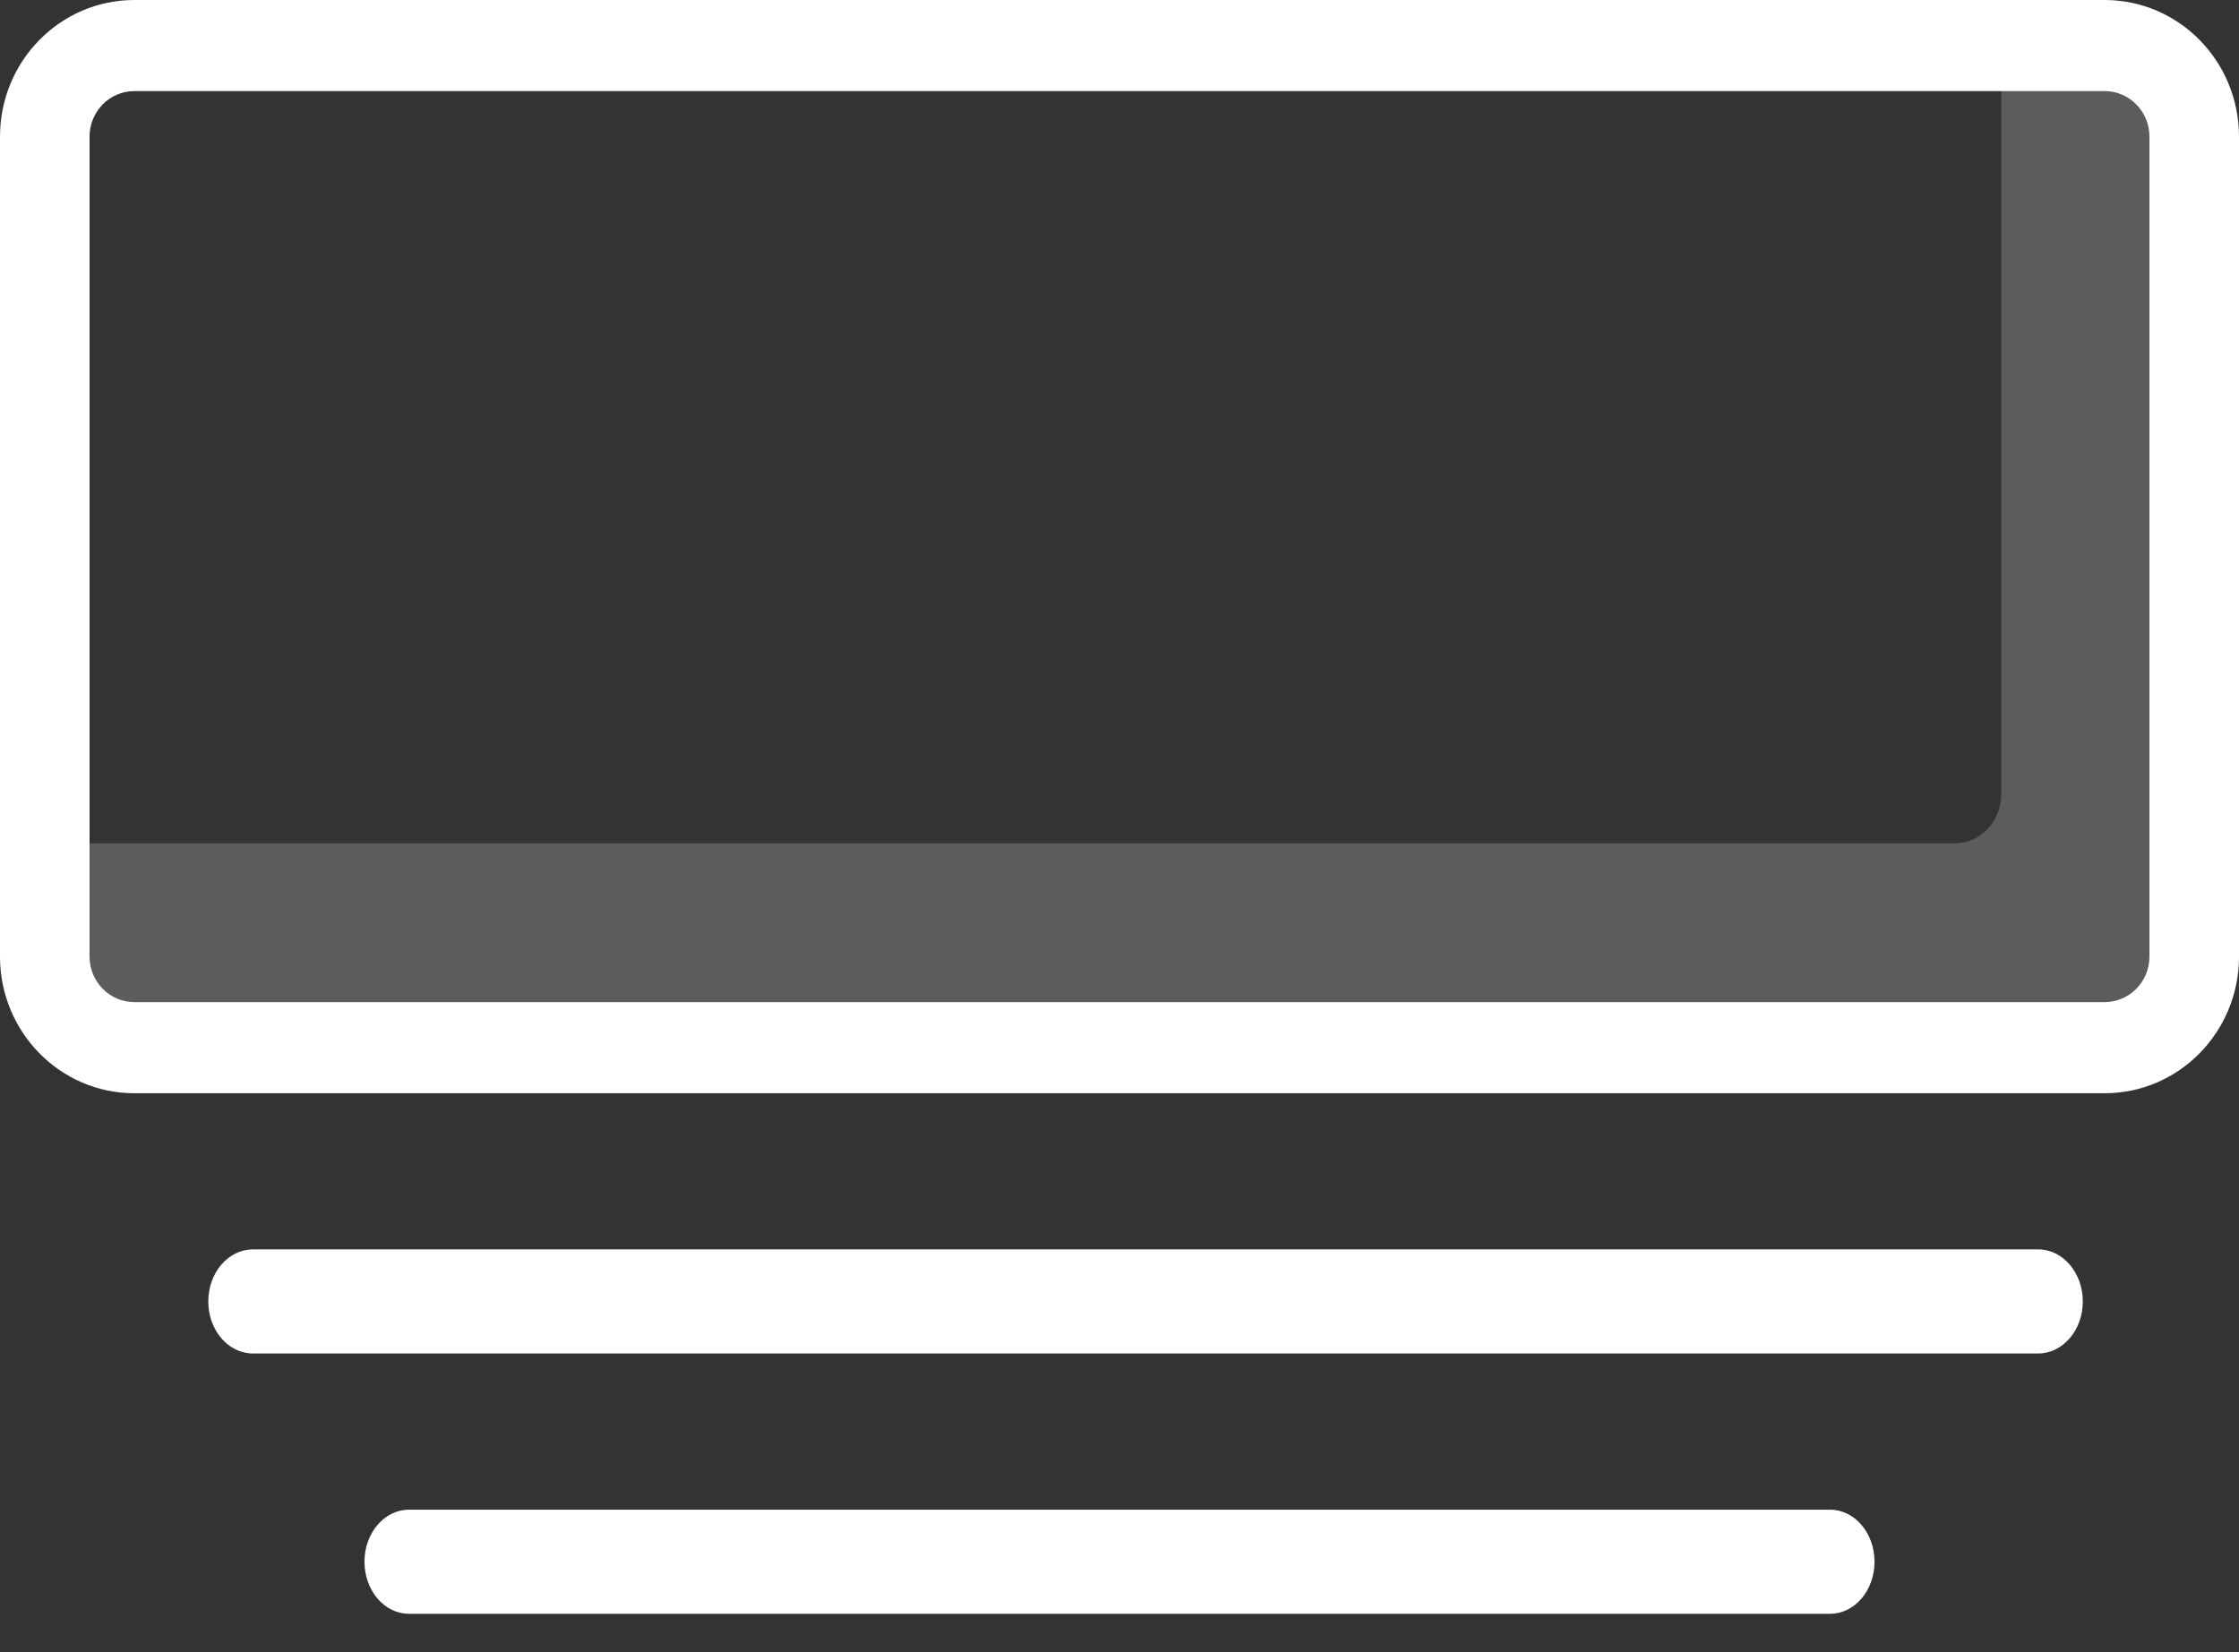
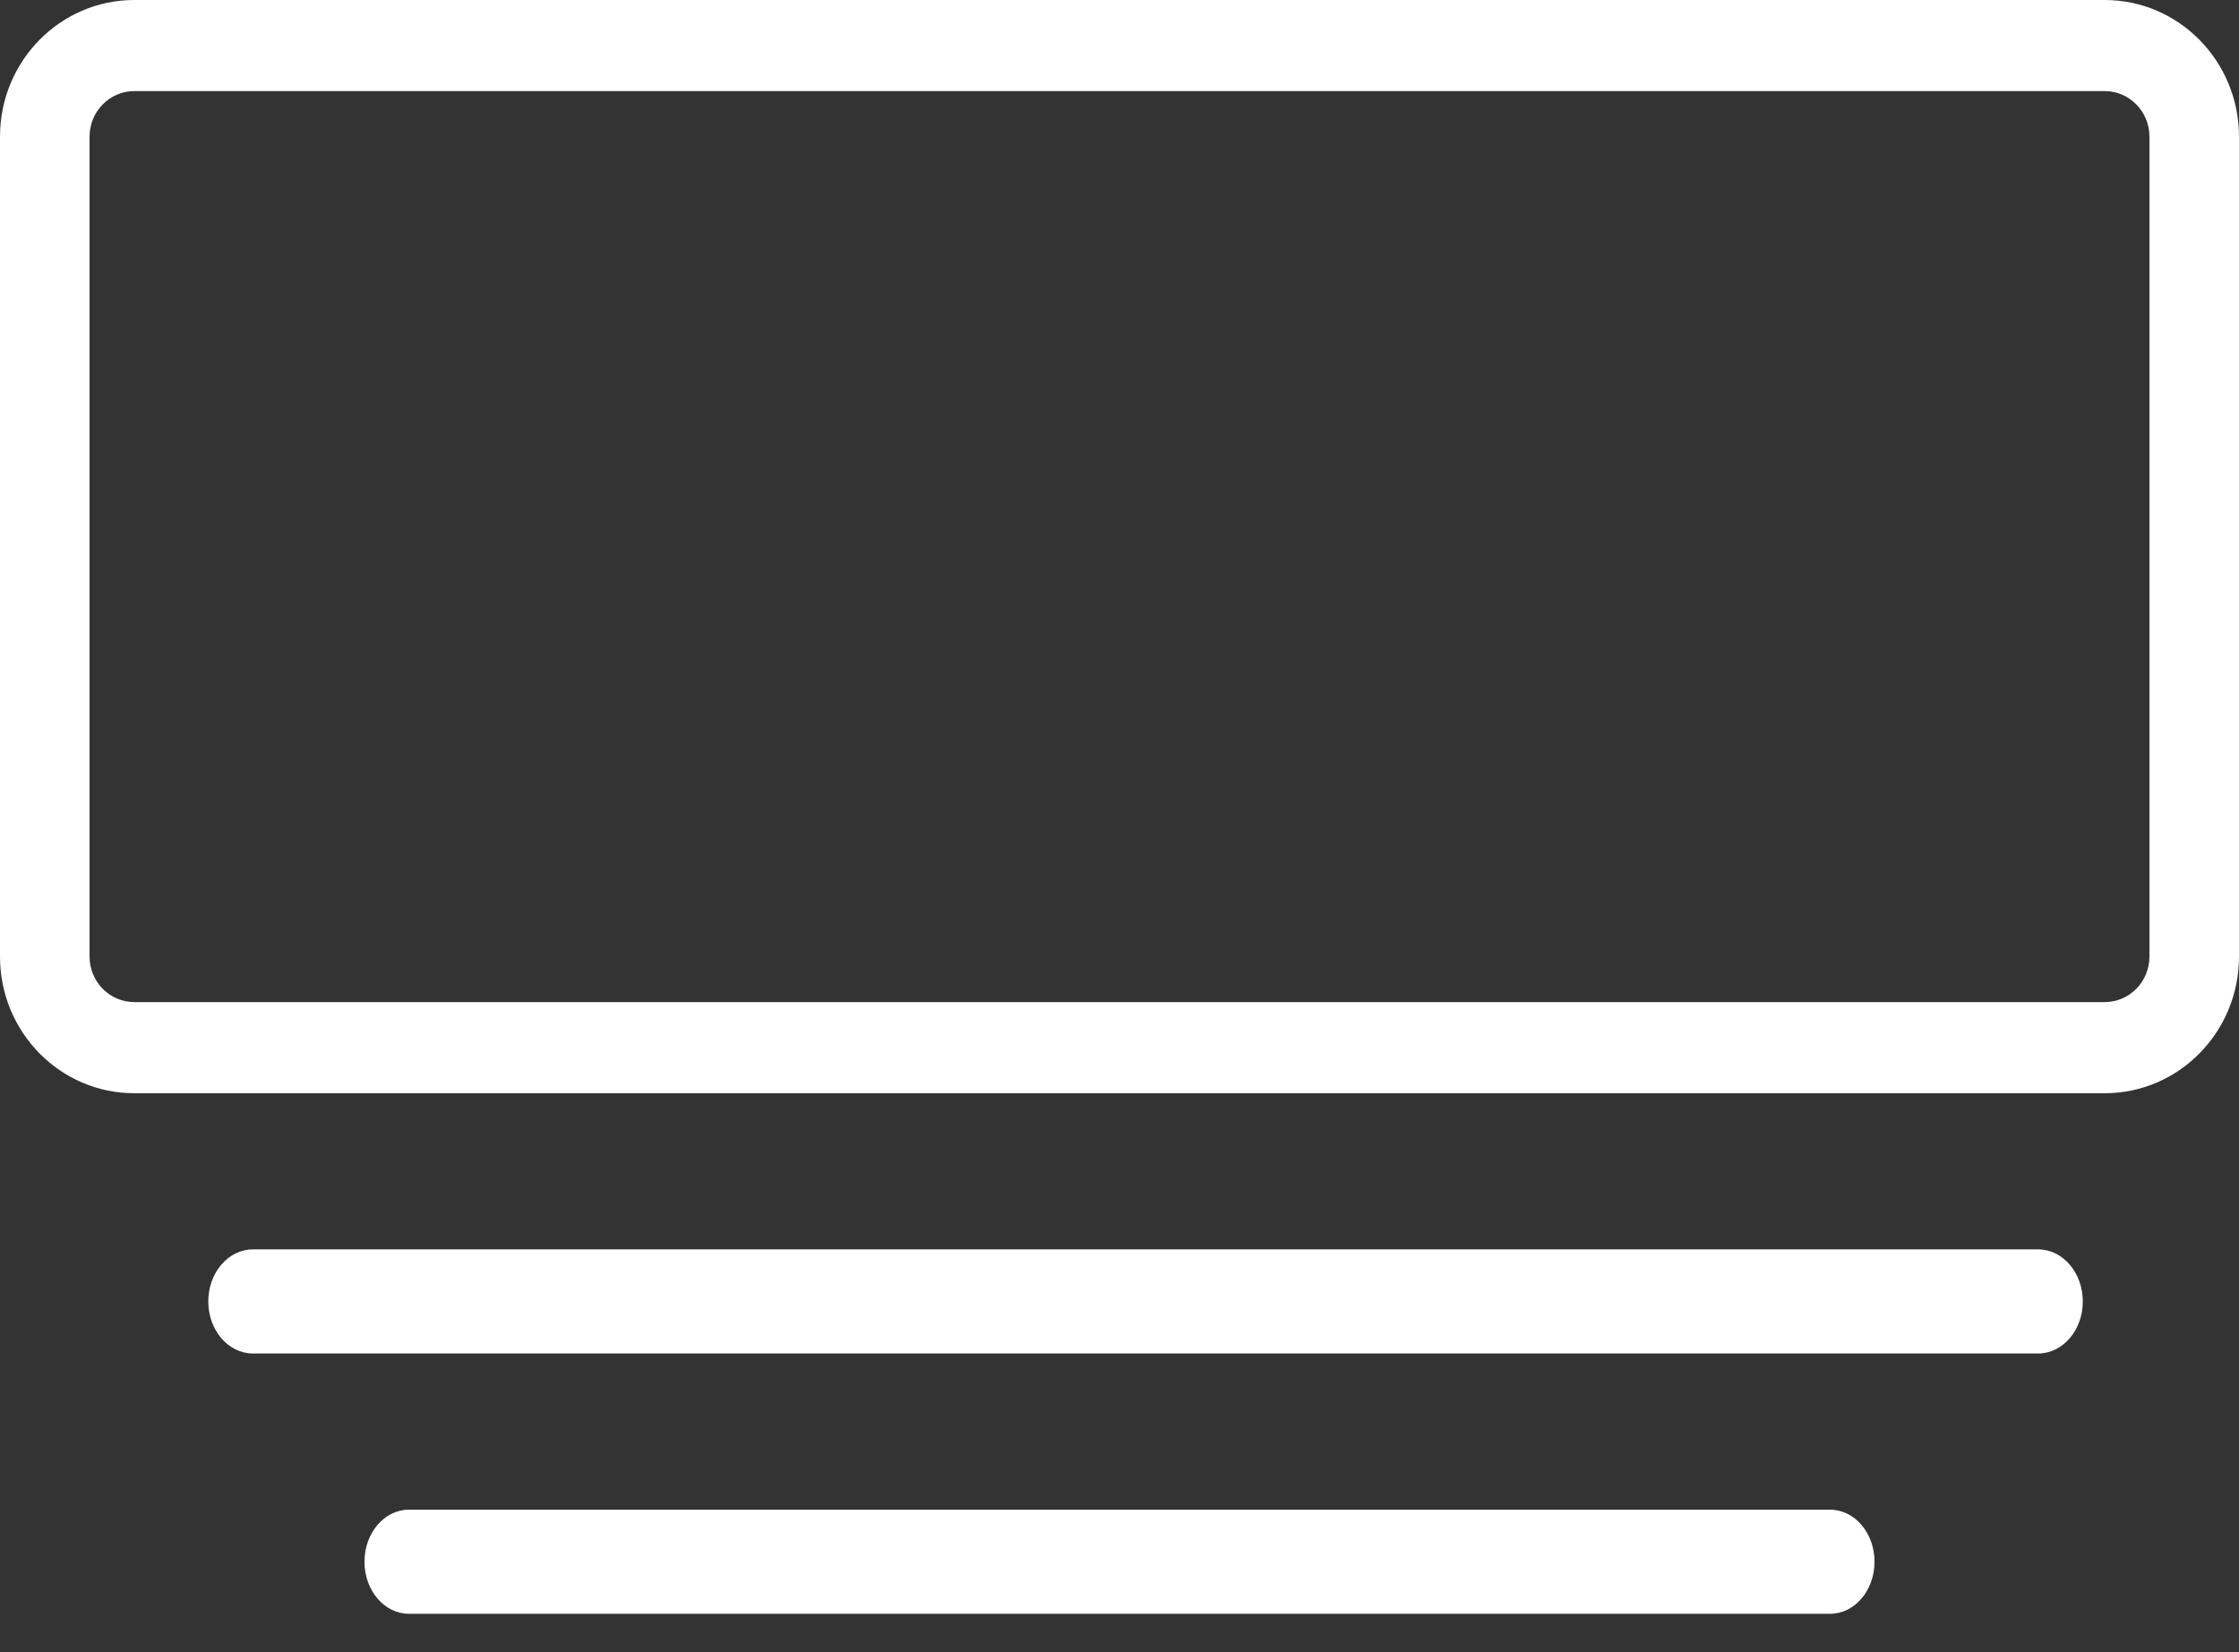
<svg xmlns="http://www.w3.org/2000/svg" width="42px" height="31px" viewBox="0 0 42 31" version="1.1">
  <rect x="0" y="0" width="42" height="31" fill="#333333" stroke="none" />
  <title>card-slides</title>
  <g id="Design" stroke="none" stroke-width="1" fill="none" fill-rule="evenodd">
    <g id="Exchange-LP" transform="translate(-354, -3086)" fill="#FFFFFF" fill-rule="nonzero">
      <g id="Bottom" transform="translate(-1, 2044)">
        <g id="Group-12" transform="translate(0, 567)">
          <g id="Process" transform="translate(1, 0)">
            <g id="Group-6" transform="translate(265, 440)">
              <g id="Group-4">
                <g id="Group-10" transform="translate(62, 0)">
                  <g id="card-slides" transform="translate(27, 35)">
-                     <path d="M40.153,0.977 L37.541,0.977 L37.541,14.895 C37.541,15.408 37.151,15.823 36.67,15.823 L0.977,15.823 L0.977,18.607 C0.977,19.119 1.367,19.535 1.847,19.535 L40.153,19.535 C40.633,19.535 41.023,19.119 41.023,18.607 L41.023,1.905 C41.023,1.392 40.633,0.977 40.153,0.977 Z" id="Path" opacity="0.2" />
                    <path d="M39.48,0 L2.52,0 C1.128,0 0,1.148 0,2.564 L0,17.948 C0,19.364 1.128,20.512 2.52,20.512 L39.48,20.512 C40.872,20.512 42,19.364 42,17.948 L42,2.564 C42,1.148 40.872,0 39.48,0 Z M40.32,17.948 C40.32,18.42 39.944,18.802 39.48,18.802 L2.52,18.802 C2.056,18.802 1.68,18.42 1.68,17.948 L1.68,2.564 C1.68,2.092 2.056,1.709 2.52,1.709 L39.48,1.709 C39.944,1.709 40.32,2.092 40.32,2.564 L40.32,17.948 Z" id="Shape" />
                    <path d="M38.233,23.442 L4.744,23.442 C4.282,23.442 3.907,23.879 3.907,24.419 C3.907,24.958 4.282,25.395 4.744,25.395 L38.233,25.395 C38.695,25.395 39.07,24.958 39.07,24.419 C39.07,23.879 38.695,23.442 38.233,23.442 Z" id="Path" />
                    <path d="M34.33,28.326 L7.67,28.326 C7.21,28.326 6.837,28.763 6.837,29.302 C6.837,29.842 7.21,30.279 7.67,30.279 L34.33,30.279 C34.79,30.279 35.163,29.842 35.163,29.302 C35.163,28.763 34.79,28.326 34.33,28.326 Z" id="Path" />
                  </g>
                </g>
              </g>
            </g>
          </g>
        </g>
      </g>
    </g>
  </g>
</svg>